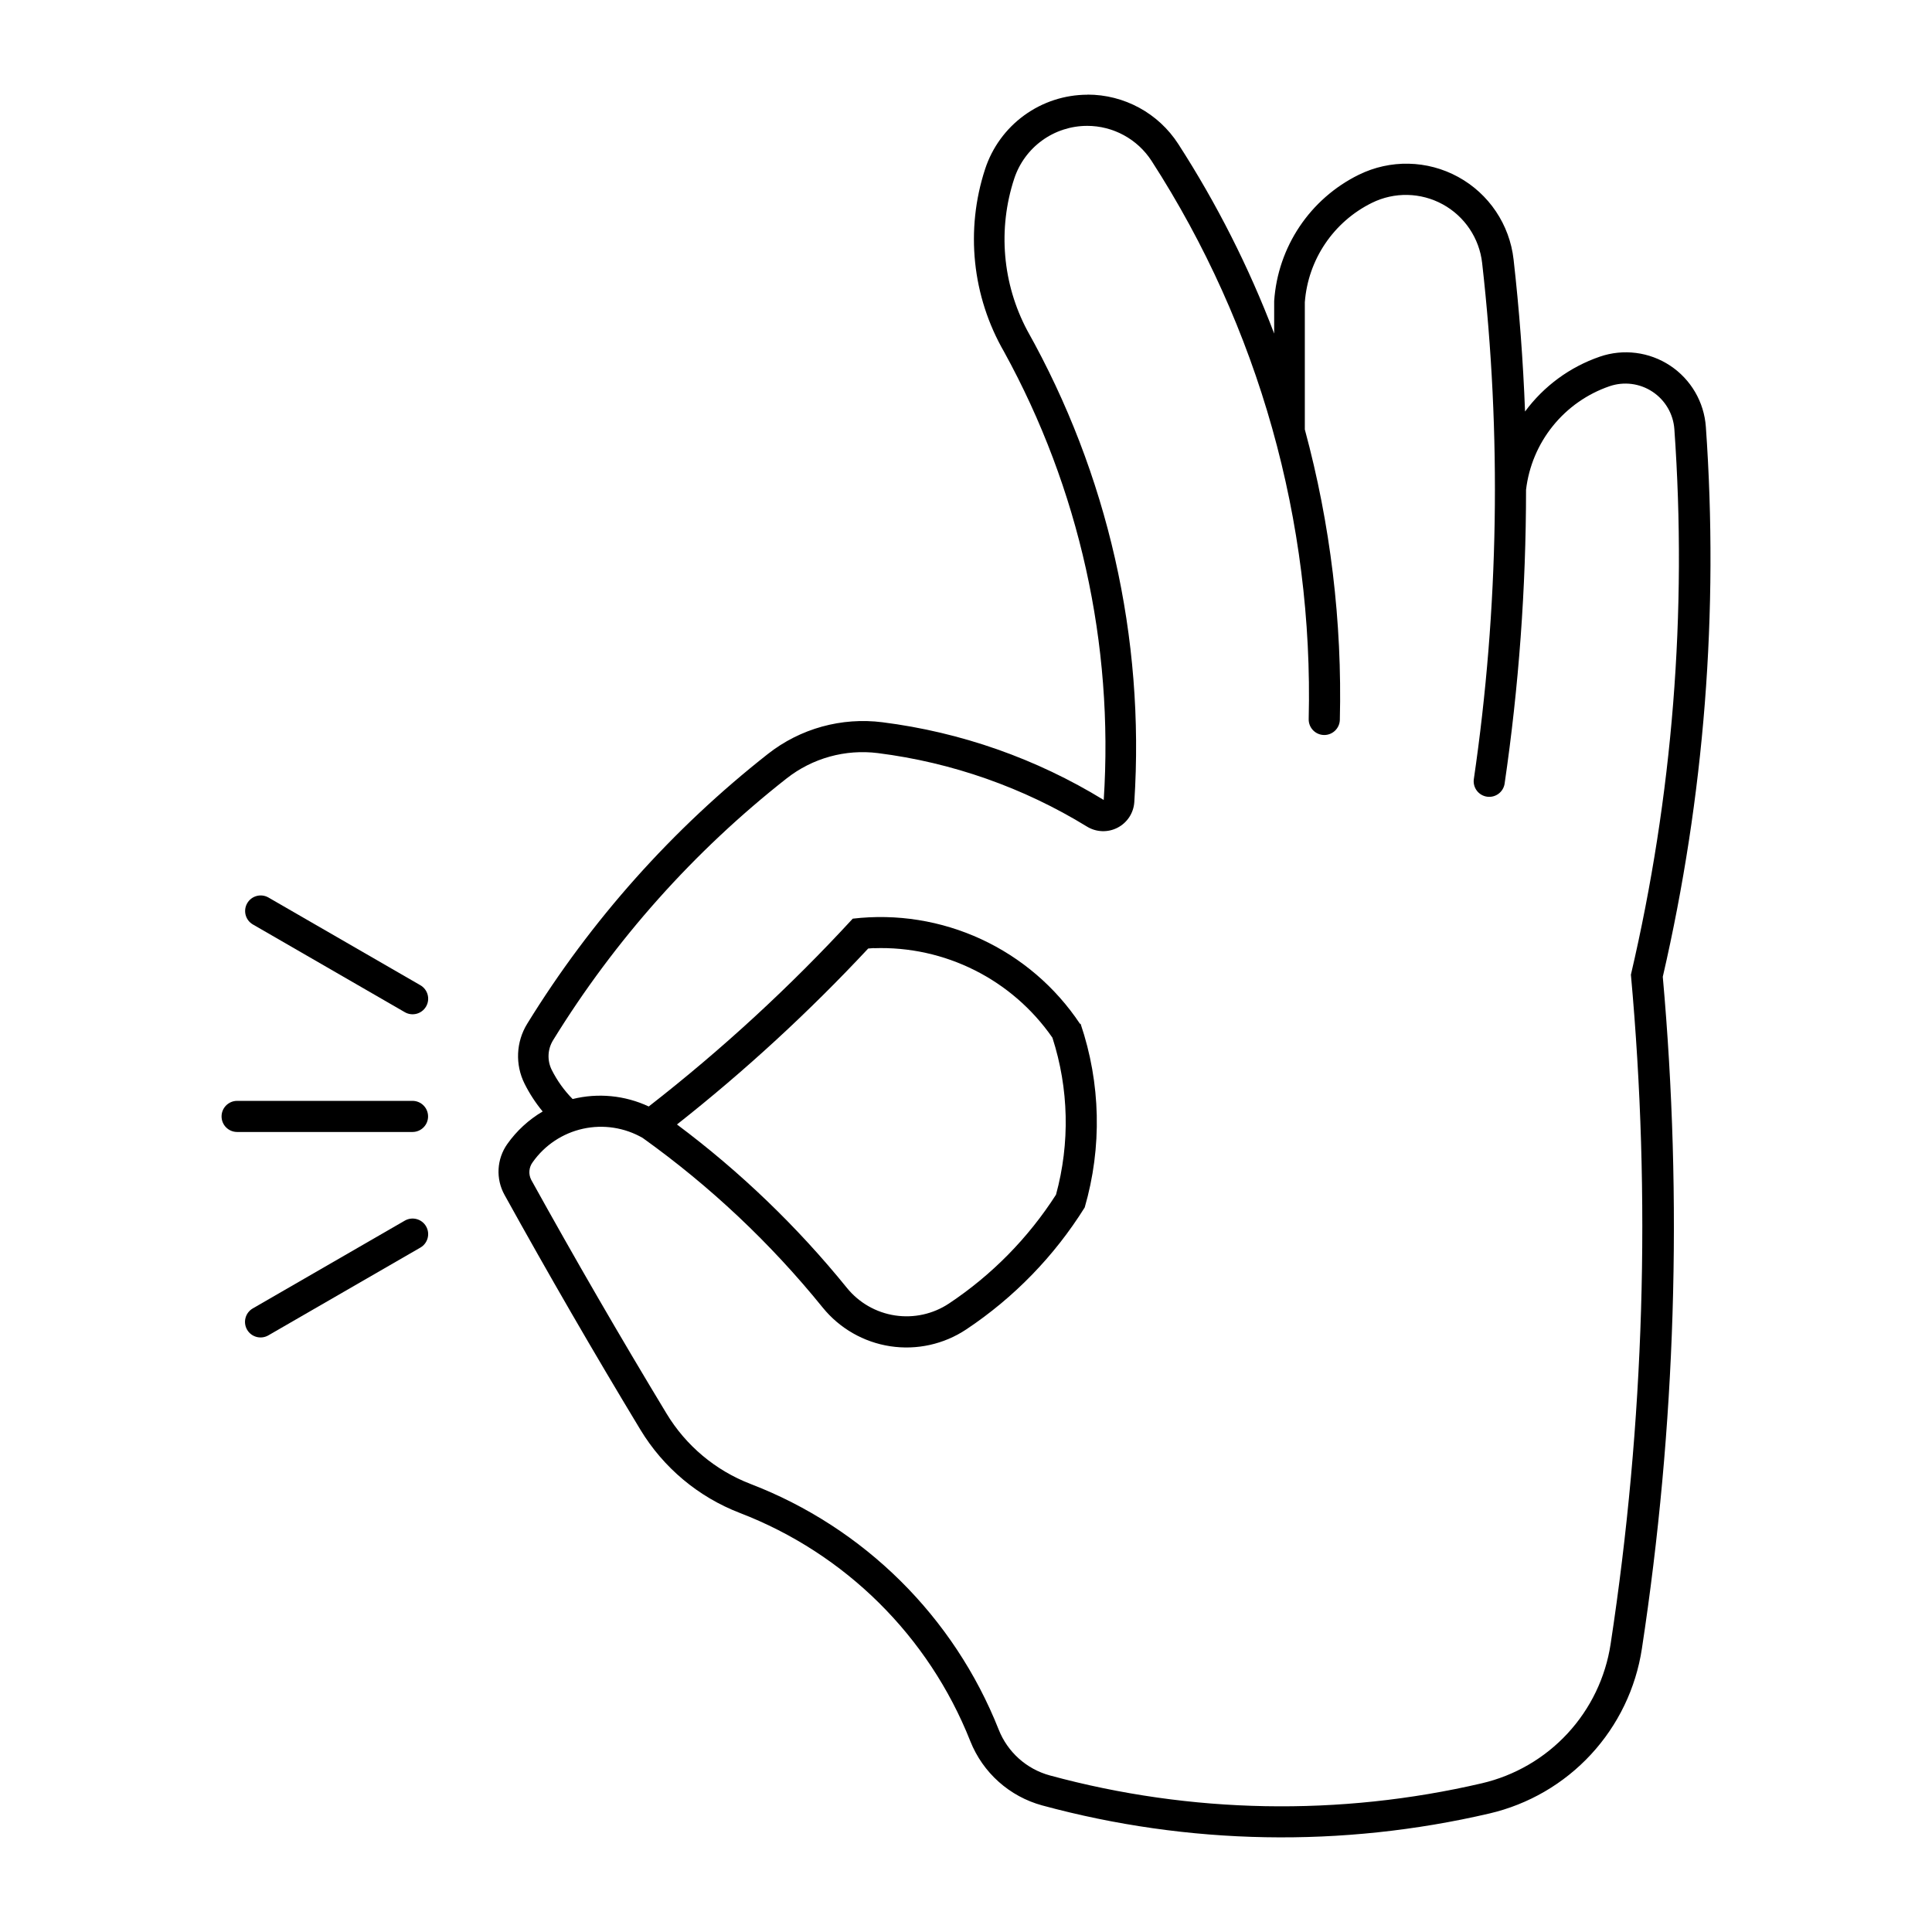
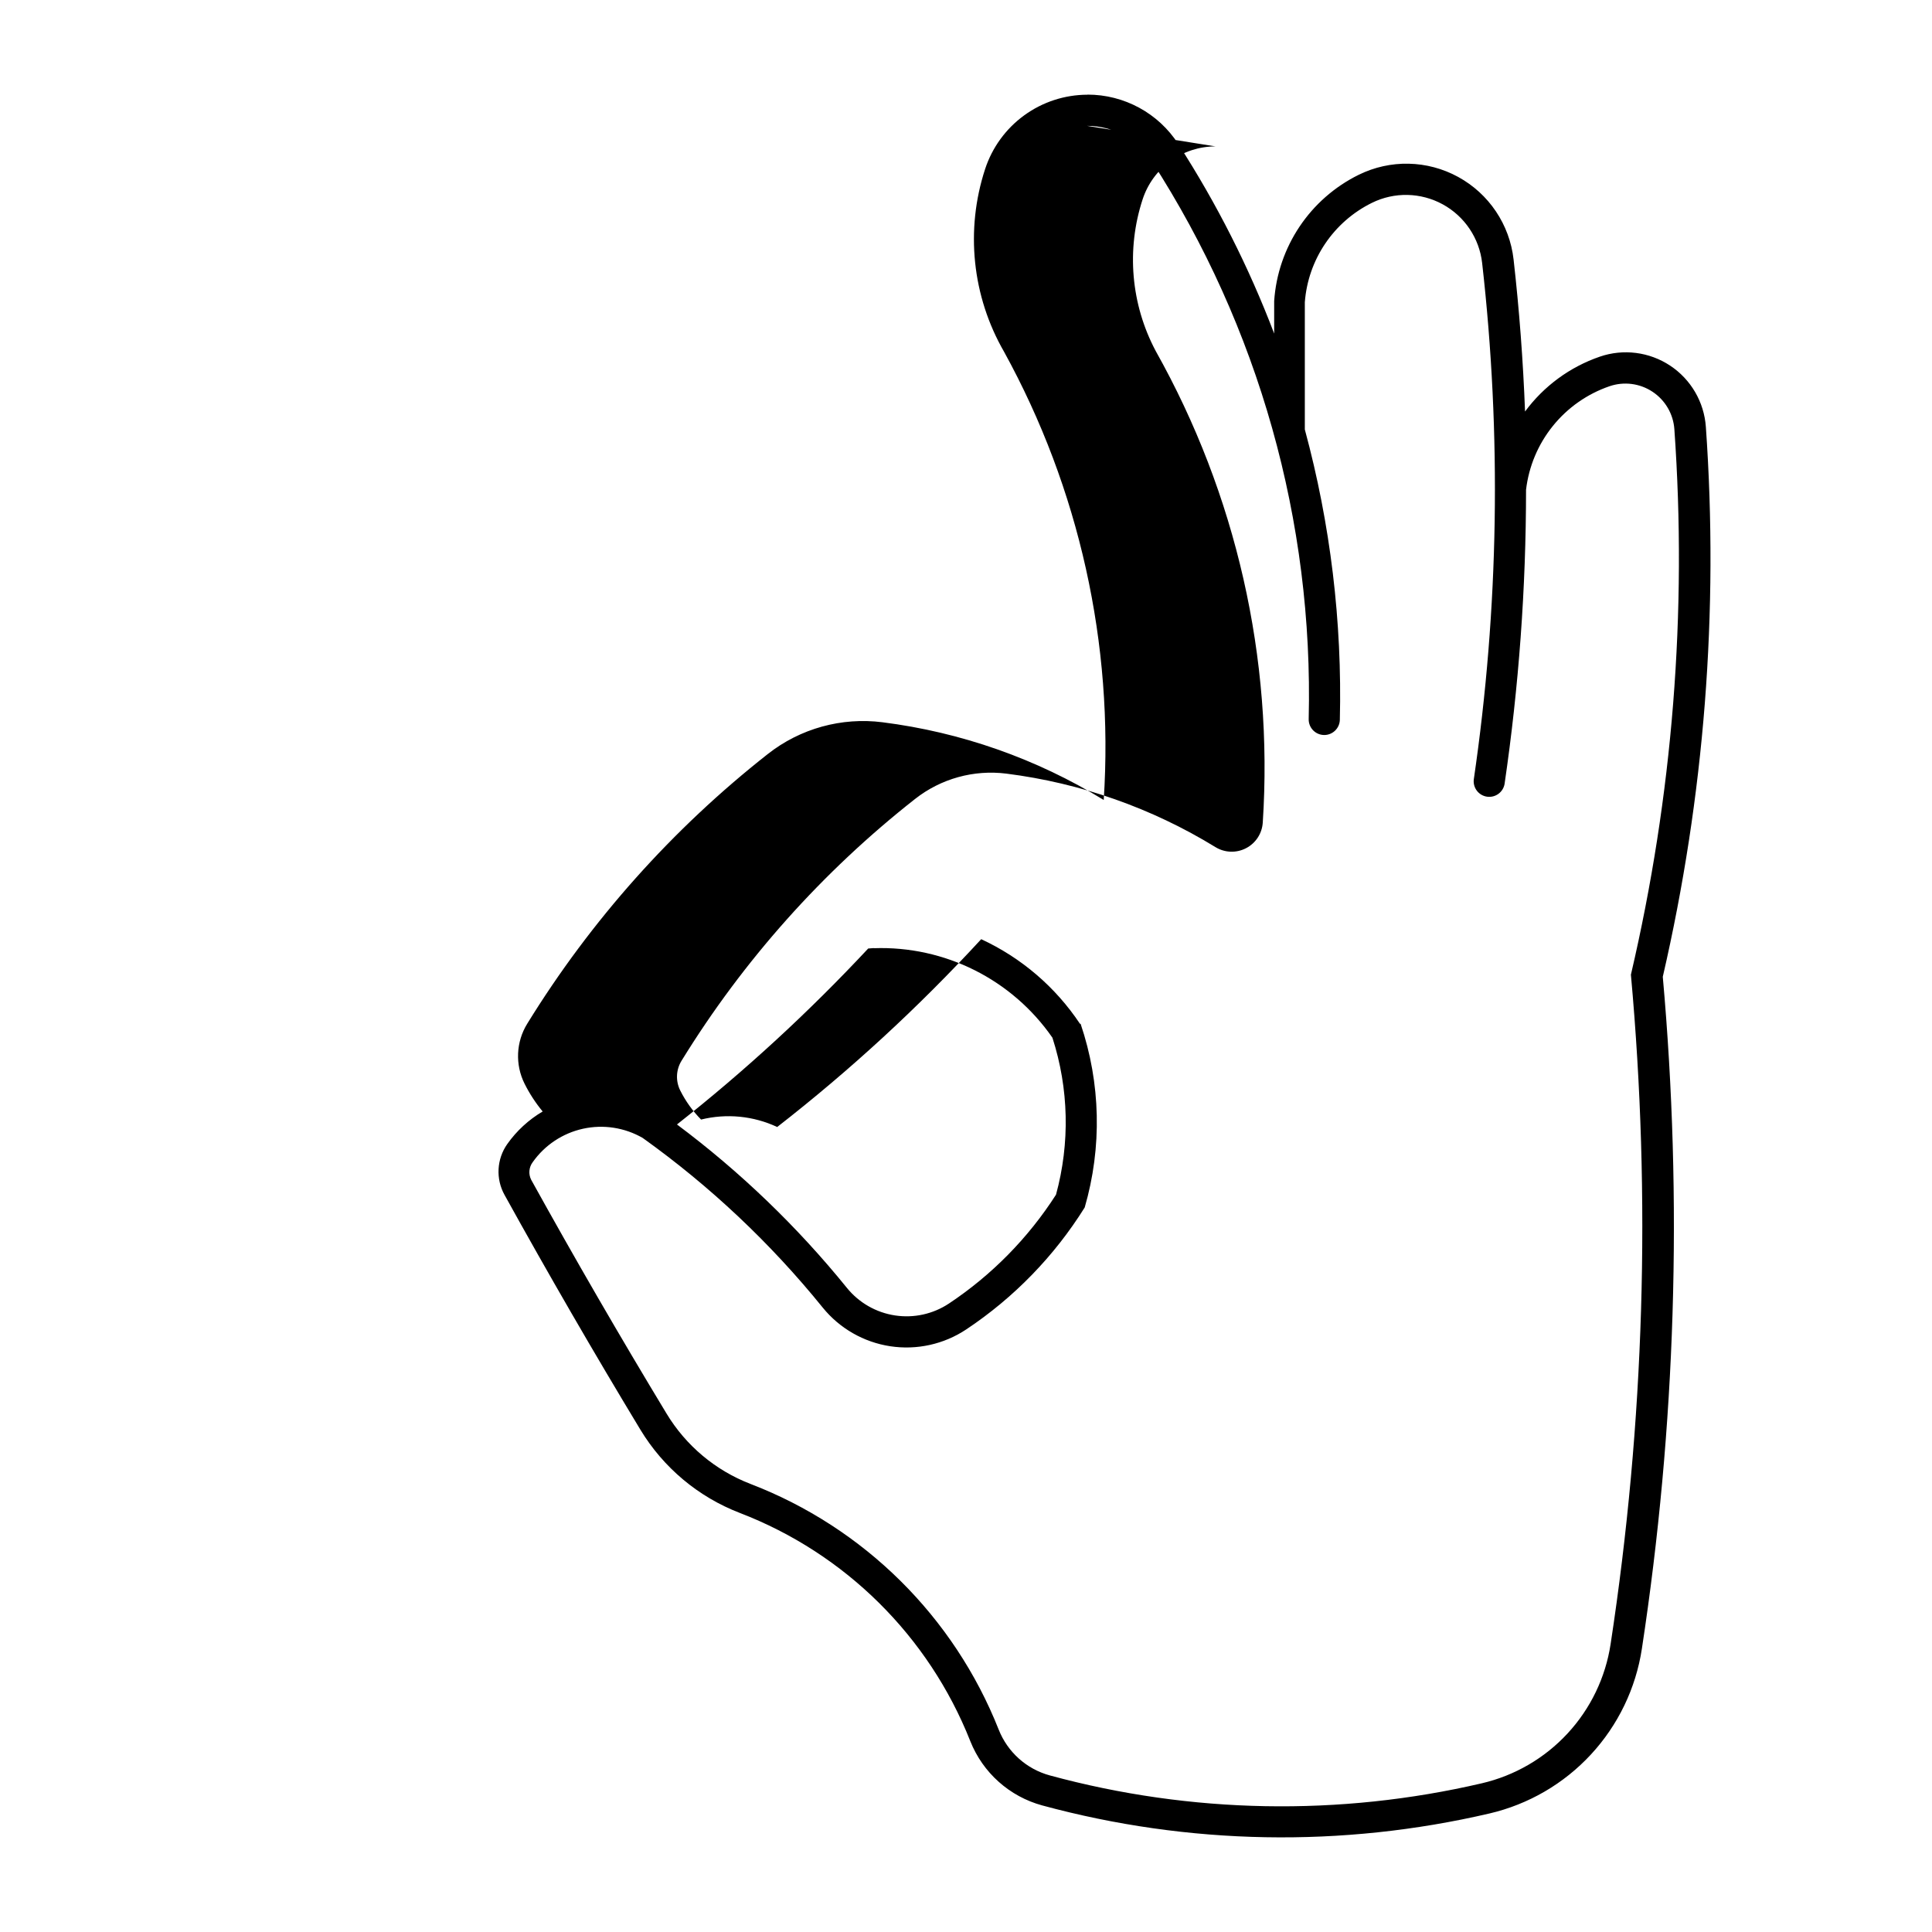
<svg xmlns="http://www.w3.org/2000/svg" fill="#000000" width="800px" height="800px" version="1.1" viewBox="144 144 512 512">
  <g>
-     <path d="m432.17 169.1c-6.016 0.012-11.871 1.922-16.738 5.461-4.867 3.535-8.492 8.516-10.363 14.23-5.285 16.133-3.457 33.758 5.035 48.461 19.93 36.262 29.086 77.465 26.395 118.75-17.867-10.953-37.859-17.973-58.652-20.598-10.828-1.371-21.758 1.652-30.34 8.395-25.309 19.891-46.902 44.094-63.789 71.5-2.973 4.82-3.234 10.84-0.699 15.902 1.312 2.625 2.922 5.09 4.793 7.352-3.703 2.184-6.902 5.125-9.383 8.637-2.805 3.981-3.086 9.215-0.723 13.469 11.602 20.969 23.605 41.711 36 62.215 6.094 10.078 15.367 17.844 26.355 22.07 27.914 10.73 50.062 32.656 61.07 60.461 3.32 8.375 10.391 14.695 19.086 17.055 38.711 10.508 79.426 11.238 118.49 2.133 10.332-2.406 19.703-7.852 26.906-15.637 7.203-7.785 11.906-17.547 13.504-28.031 8.98-58.922 10.84-118.71 5.539-178.07 11.023-47.738 14.871-96.855 11.414-145.73-0.461-6.586-3.961-12.586-9.465-16.23-5.508-3.644-12.398-4.523-18.641-2.375-7.926 2.727-14.836 7.797-19.812 14.539-0.512-13.473-1.523-26.918-3.039-40.309-1.047-9.246-6.531-17.406-14.695-21.867-8.164-4.465-17.992-4.676-26.34-0.562-12.906 6.356-21.445 19.109-22.41 33.461v8.617c-6.691-17.586-15.207-34.422-25.41-50.234-5.273-8.176-14.348-13.109-24.078-13.09zm-0.102 8.254h-0.004c6.926-0.012 13.383 3.5 17.137 9.32 28.398 44.012 42.902 95.547 41.617 147.91-0.039 2.269 1.758 4.144 4.027 4.199 2.269 0.051 4.156-1.734 4.227-4.004 0.637-25.969-2.488-51.895-9.281-76.973v-33.703c0.852-11.316 7.617-21.34 17.797-26.355 5.938-2.926 12.93-2.777 18.738 0.395s9.711 8.973 10.457 15.551c5.164 45.527 4.422 91.535-2.215 136.88-0.254 2.211 1.289 4.227 3.492 4.551 2.203 0.328 4.266-1.152 4.664-3.344 3.781-25.828 5.688-51.895 5.695-78 0.73-6.188 3.191-12.047 7.106-16.895 3.91-4.852 9.109-8.5 15.004-10.527 3.82-1.312 8.031-0.777 11.398 1.453 3.371 2.227 5.512 5.894 5.797 9.922 3.43 48.492-0.453 97.227-11.516 144.57 5.379 59.133 3.574 118.7-5.379 177.4-1.348 8.855-5.32 17.102-11.406 23.676-6.082 6.578-13.996 11.176-22.723 13.211-37.738 8.789-77.066 8.078-114.46-2.078-6.184-1.68-11.215-6.18-13.57-12.141-11.859-29.945-35.715-53.559-65.777-65.113-9.281-3.574-17.109-10.133-22.25-18.645-12.348-20.414-24.305-41.062-35.859-61.934-0.785-1.516-0.629-3.348 0.402-4.711 3.184-4.504 7.938-7.66 13.324-8.844 5.391-1.184 11.027-0.312 15.809 2.441 17.848 12.766 33.895 27.883 47.699 44.941 4.481 5.531 10.867 9.191 17.902 10.262 7.039 1.074 14.223-0.52 20.152-4.465 12.641-8.414 23.344-19.434 31.387-32.316 4.629-15.949 4.246-32.938-1.086-48.664h-0.164c-6.488-9.75-15.551-17.512-26.18-22.43s-22.41-6.801-34.043-5.438c-16.617 18.055-34.699 34.703-54.062 49.773-6.301-2.945-13.422-3.644-20.172-1.973-2.242-2.269-4.109-4.879-5.539-7.731-1.25-2.519-1.105-5.508 0.383-7.891 16.375-26.582 37.324-50.059 61.871-69.344 6.848-5.383 15.562-7.797 24.203-6.707 19.637 2.484 38.52 9.121 55.391 19.473 2.465 1.512 5.543 1.621 8.109 0.289 2.566-1.328 4.25-3.906 4.434-6.793 2.832-43.527-7.023-86.938-28.371-124.97-6.578-12.375-7.828-26.895-3.461-40.211 1.332-4.066 3.914-7.613 7.375-10.129 3.465-2.516 7.633-3.875 11.914-3.883zm-56.496 217.93h-0.004c18.789-0.668 36.625 8.27 47.336 23.719 4.352 13.48 4.68 27.934 0.949 41.598-7.356 11.469-17.008 21.285-28.352 28.832-4.215 2.805-9.324 3.934-14.328 3.168-5.004-0.762-9.543-3.363-12.73-7.297-13.16-16.246-28.289-30.793-45.039-43.309 18.051-14.234 34.992-29.824 50.676-46.629 0.504-0.047 1.008-0.086 1.512-0.121z" />
-     <path d="m251.28 467.48-40.289 23.262-0.004 0.004c-1.969 1.137-2.644 3.66-1.508 5.633 1.141 1.973 3.664 2.644 5.637 1.508l40.289-23.262c1.973-1.141 2.648-3.664 1.508-5.637-1.141-1.969-3.66-2.644-5.633-1.508z" />
-     <path d="m255.41 405.1-40.289-23.262c-1.973-1.113-4.473-0.434-5.606 1.527-1.133 1.957-0.473 4.465 1.477 5.613l40.289 23.262 0.004 0.004c1.973 1.137 4.492 0.461 5.633-1.512 1.141-1.969 0.465-4.492-1.508-5.633z" />
-     <path d="m253.34 435.74h-46.52c-2.269 0.016-4.102 1.855-4.102 4.125s1.832 4.109 4.102 4.121h46.52c2.269-0.012 4.102-1.852 4.102-4.121s-1.832-4.109-4.102-4.125z" />
+     <path d="m432.17 169.1c-6.016 0.012-11.871 1.922-16.738 5.461-4.867 3.535-8.492 8.516-10.363 14.23-5.285 16.133-3.457 33.758 5.035 48.461 19.93 36.262 29.086 77.465 26.395 118.75-17.867-10.953-37.859-17.973-58.652-20.598-10.828-1.371-21.758 1.652-30.34 8.395-25.309 19.891-46.902 44.094-63.789 71.5-2.973 4.82-3.234 10.84-0.699 15.902 1.312 2.625 2.922 5.09 4.793 7.352-3.703 2.184-6.902 5.125-9.383 8.637-2.805 3.981-3.086 9.215-0.723 13.469 11.602 20.969 23.605 41.711 36 62.215 6.094 10.078 15.367 17.844 26.355 22.07 27.914 10.73 50.062 32.656 61.07 60.461 3.32 8.375 10.391 14.695 19.086 17.055 38.711 10.508 79.426 11.238 118.49 2.133 10.332-2.406 19.703-7.852 26.906-15.637 7.203-7.785 11.906-17.547 13.504-28.031 8.98-58.922 10.84-118.71 5.539-178.07 11.023-47.738 14.871-96.855 11.414-145.73-0.461-6.586-3.961-12.586-9.465-16.23-5.508-3.644-12.398-4.523-18.641-2.375-7.926 2.727-14.836 7.797-19.812 14.539-0.512-13.473-1.523-26.918-3.039-40.309-1.047-9.246-6.531-17.406-14.695-21.867-8.164-4.465-17.992-4.676-26.34-0.562-12.906 6.356-21.445 19.109-22.41 33.461v8.617c-6.691-17.586-15.207-34.422-25.41-50.234-5.273-8.176-14.348-13.109-24.078-13.09zm-0.102 8.254h-0.004c6.926-0.012 13.383 3.5 17.137 9.32 28.398 44.012 42.902 95.547 41.617 147.91-0.039 2.269 1.758 4.144 4.027 4.199 2.269 0.051 4.156-1.734 4.227-4.004 0.637-25.969-2.488-51.895-9.281-76.973v-33.703c0.852-11.316 7.617-21.34 17.797-26.355 5.938-2.926 12.93-2.777 18.738 0.395s9.711 8.973 10.457 15.551c5.164 45.527 4.422 91.535-2.215 136.88-0.254 2.211 1.289 4.227 3.492 4.551 2.203 0.328 4.266-1.152 4.664-3.344 3.781-25.828 5.688-51.895 5.695-78 0.73-6.188 3.191-12.047 7.106-16.895 3.91-4.852 9.109-8.5 15.004-10.527 3.82-1.312 8.031-0.777 11.398 1.453 3.371 2.227 5.512 5.894 5.797 9.922 3.43 48.492-0.453 97.227-11.516 144.57 5.379 59.133 3.574 118.7-5.379 177.4-1.348 8.855-5.32 17.102-11.406 23.676-6.082 6.578-13.996 11.176-22.723 13.211-37.738 8.789-77.066 8.078-114.46-2.078-6.184-1.68-11.215-6.18-13.57-12.141-11.859-29.945-35.715-53.559-65.777-65.113-9.281-3.574-17.109-10.133-22.25-18.645-12.348-20.414-24.305-41.062-35.859-61.934-0.785-1.516-0.629-3.348 0.402-4.711 3.184-4.504 7.938-7.66 13.324-8.844 5.391-1.184 11.027-0.312 15.809 2.441 17.848 12.766 33.895 27.883 47.699 44.941 4.481 5.531 10.867 9.191 17.902 10.262 7.039 1.074 14.223-0.52 20.152-4.465 12.641-8.414 23.344-19.434 31.387-32.316 4.629-15.949 4.246-32.938-1.086-48.664h-0.164c-6.488-9.75-15.551-17.512-26.18-22.43c-16.617 18.055-34.699 34.703-54.062 49.773-6.301-2.945-13.422-3.644-20.172-1.973-2.242-2.269-4.109-4.879-5.539-7.731-1.25-2.519-1.105-5.508 0.383-7.891 16.375-26.582 37.324-50.059 61.871-69.344 6.848-5.383 15.562-7.797 24.203-6.707 19.637 2.484 38.52 9.121 55.391 19.473 2.465 1.512 5.543 1.621 8.109 0.289 2.566-1.328 4.25-3.906 4.434-6.793 2.832-43.527-7.023-86.938-28.371-124.97-6.578-12.375-7.828-26.895-3.461-40.211 1.332-4.066 3.914-7.613 7.375-10.129 3.465-2.516 7.633-3.875 11.914-3.883zm-56.496 217.93h-0.004c18.789-0.668 36.625 8.27 47.336 23.719 4.352 13.48 4.68 27.934 0.949 41.598-7.356 11.469-17.008 21.285-28.352 28.832-4.215 2.805-9.324 3.934-14.328 3.168-5.004-0.762-9.543-3.363-12.73-7.297-13.16-16.246-28.289-30.793-45.039-43.309 18.051-14.234 34.992-29.824 50.676-46.629 0.504-0.047 1.008-0.086 1.512-0.121z" />
  </g>
</svg>